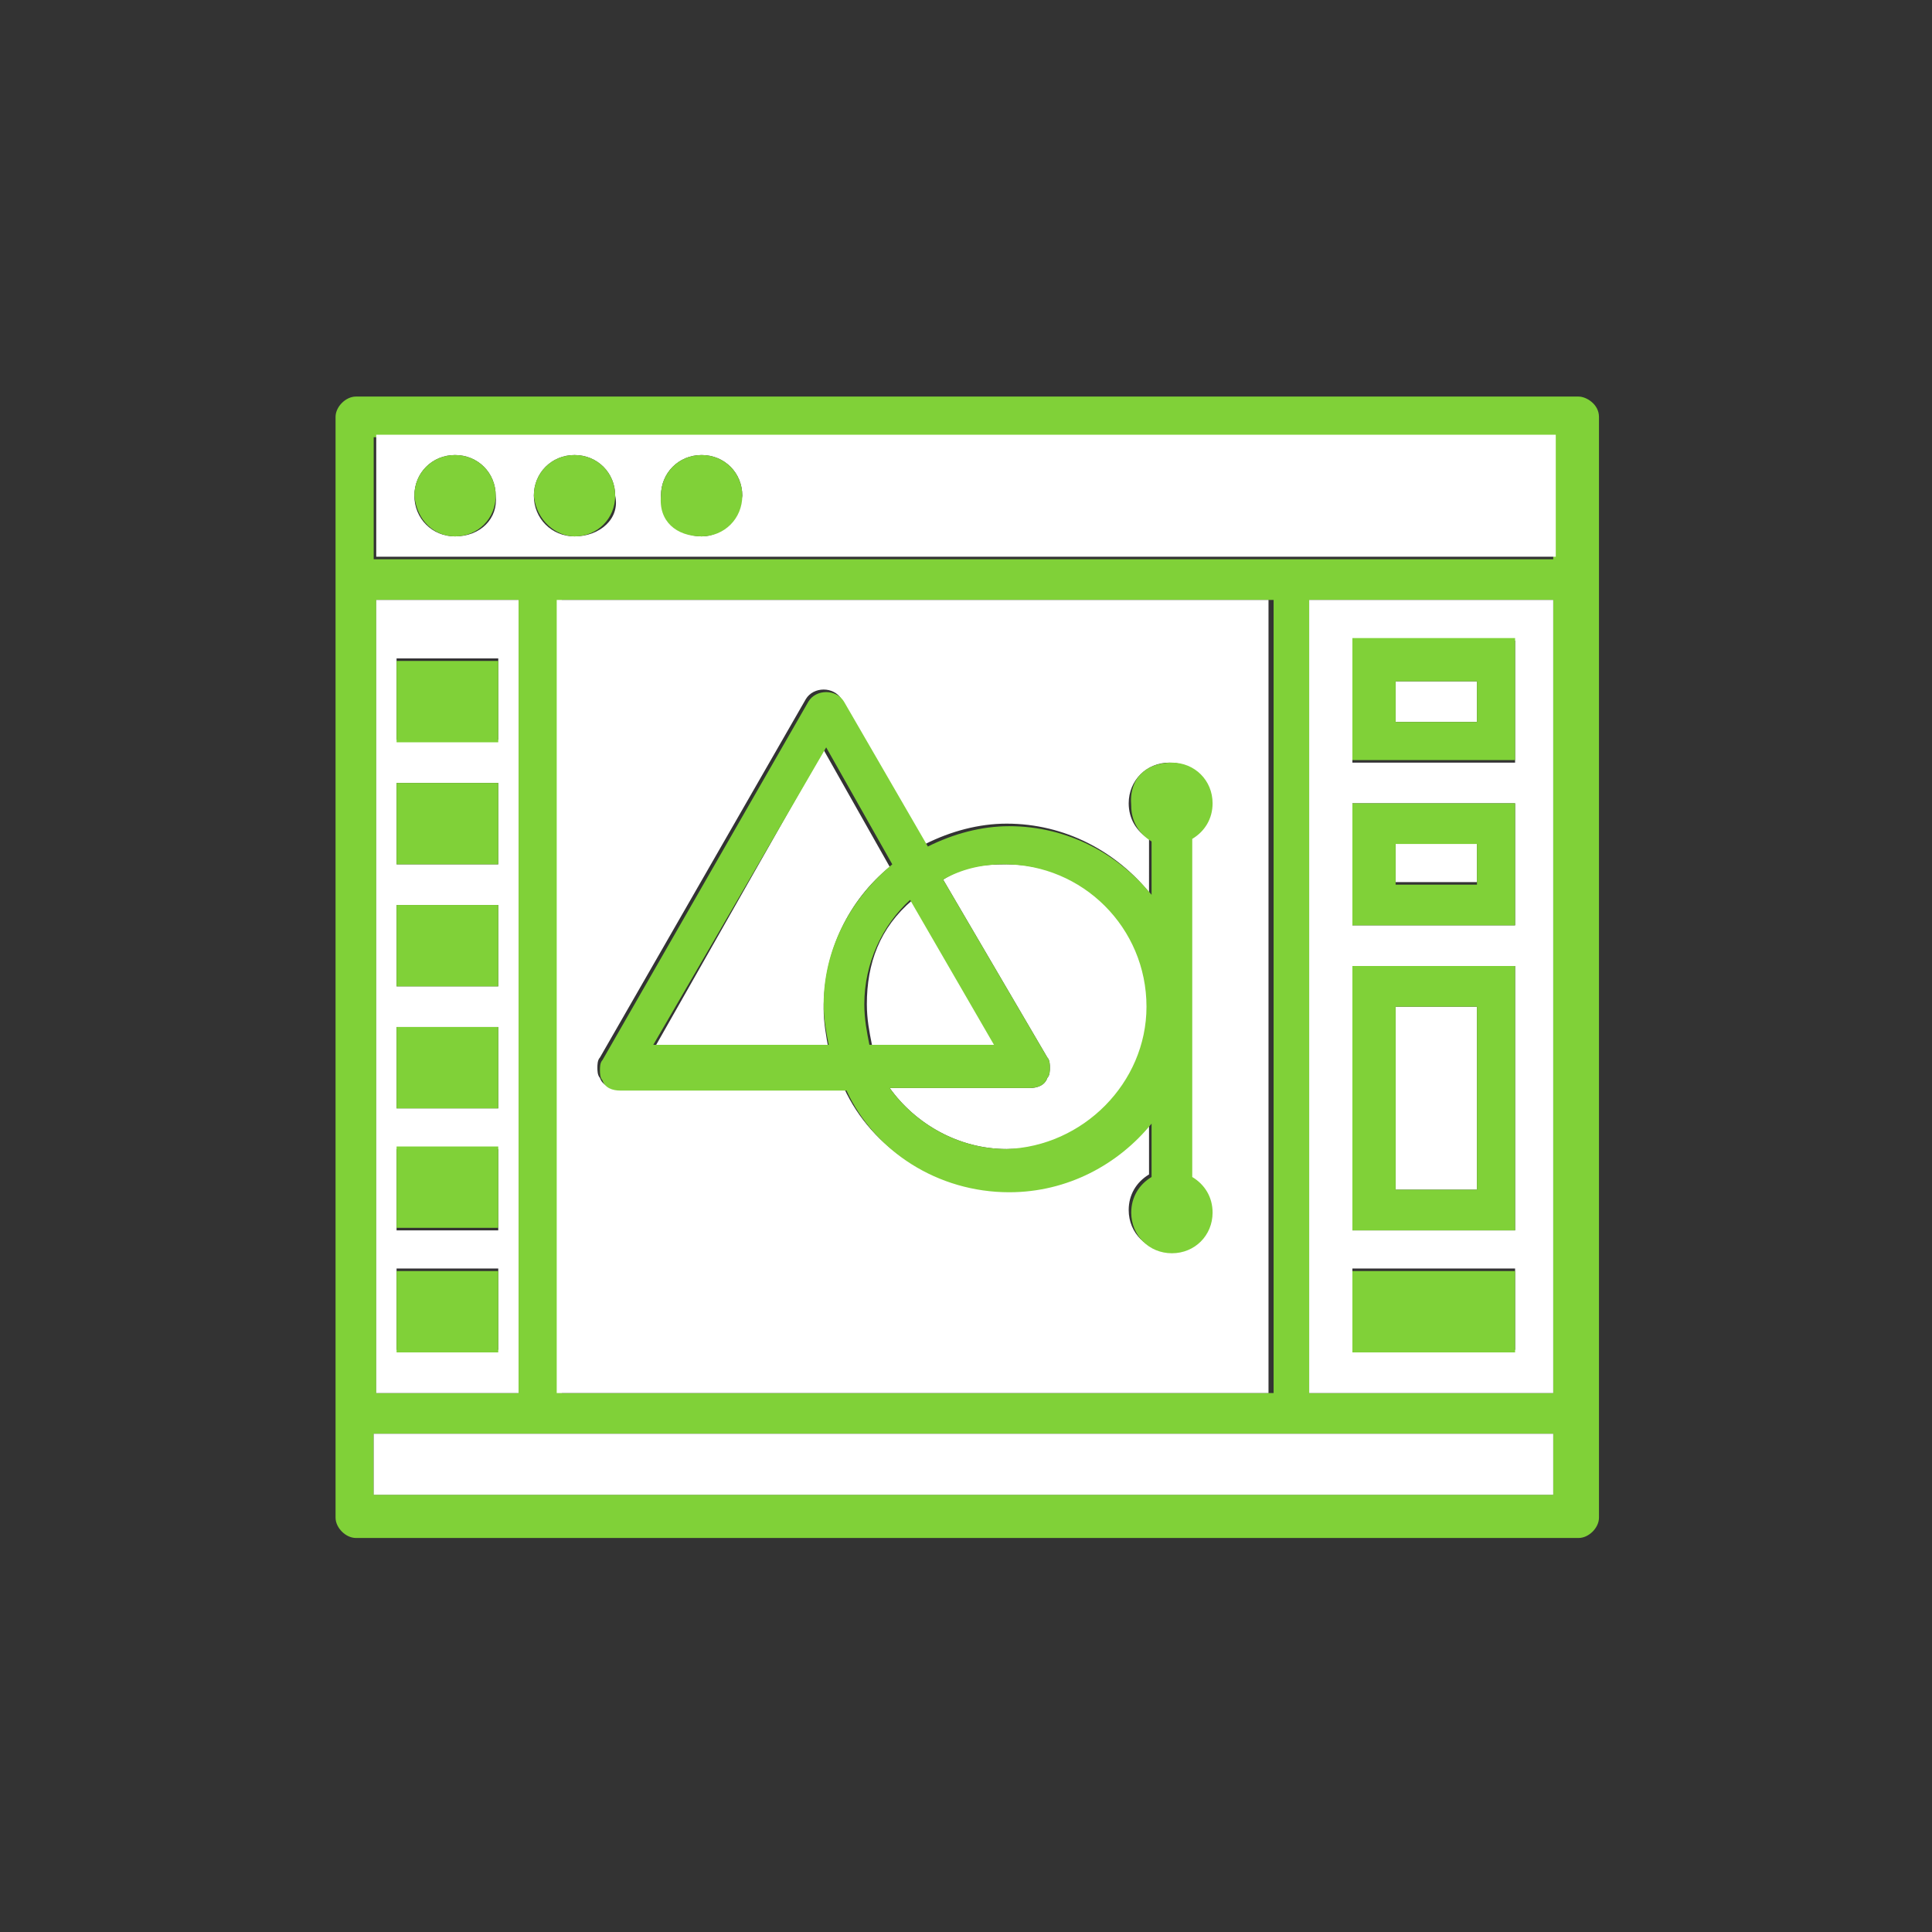
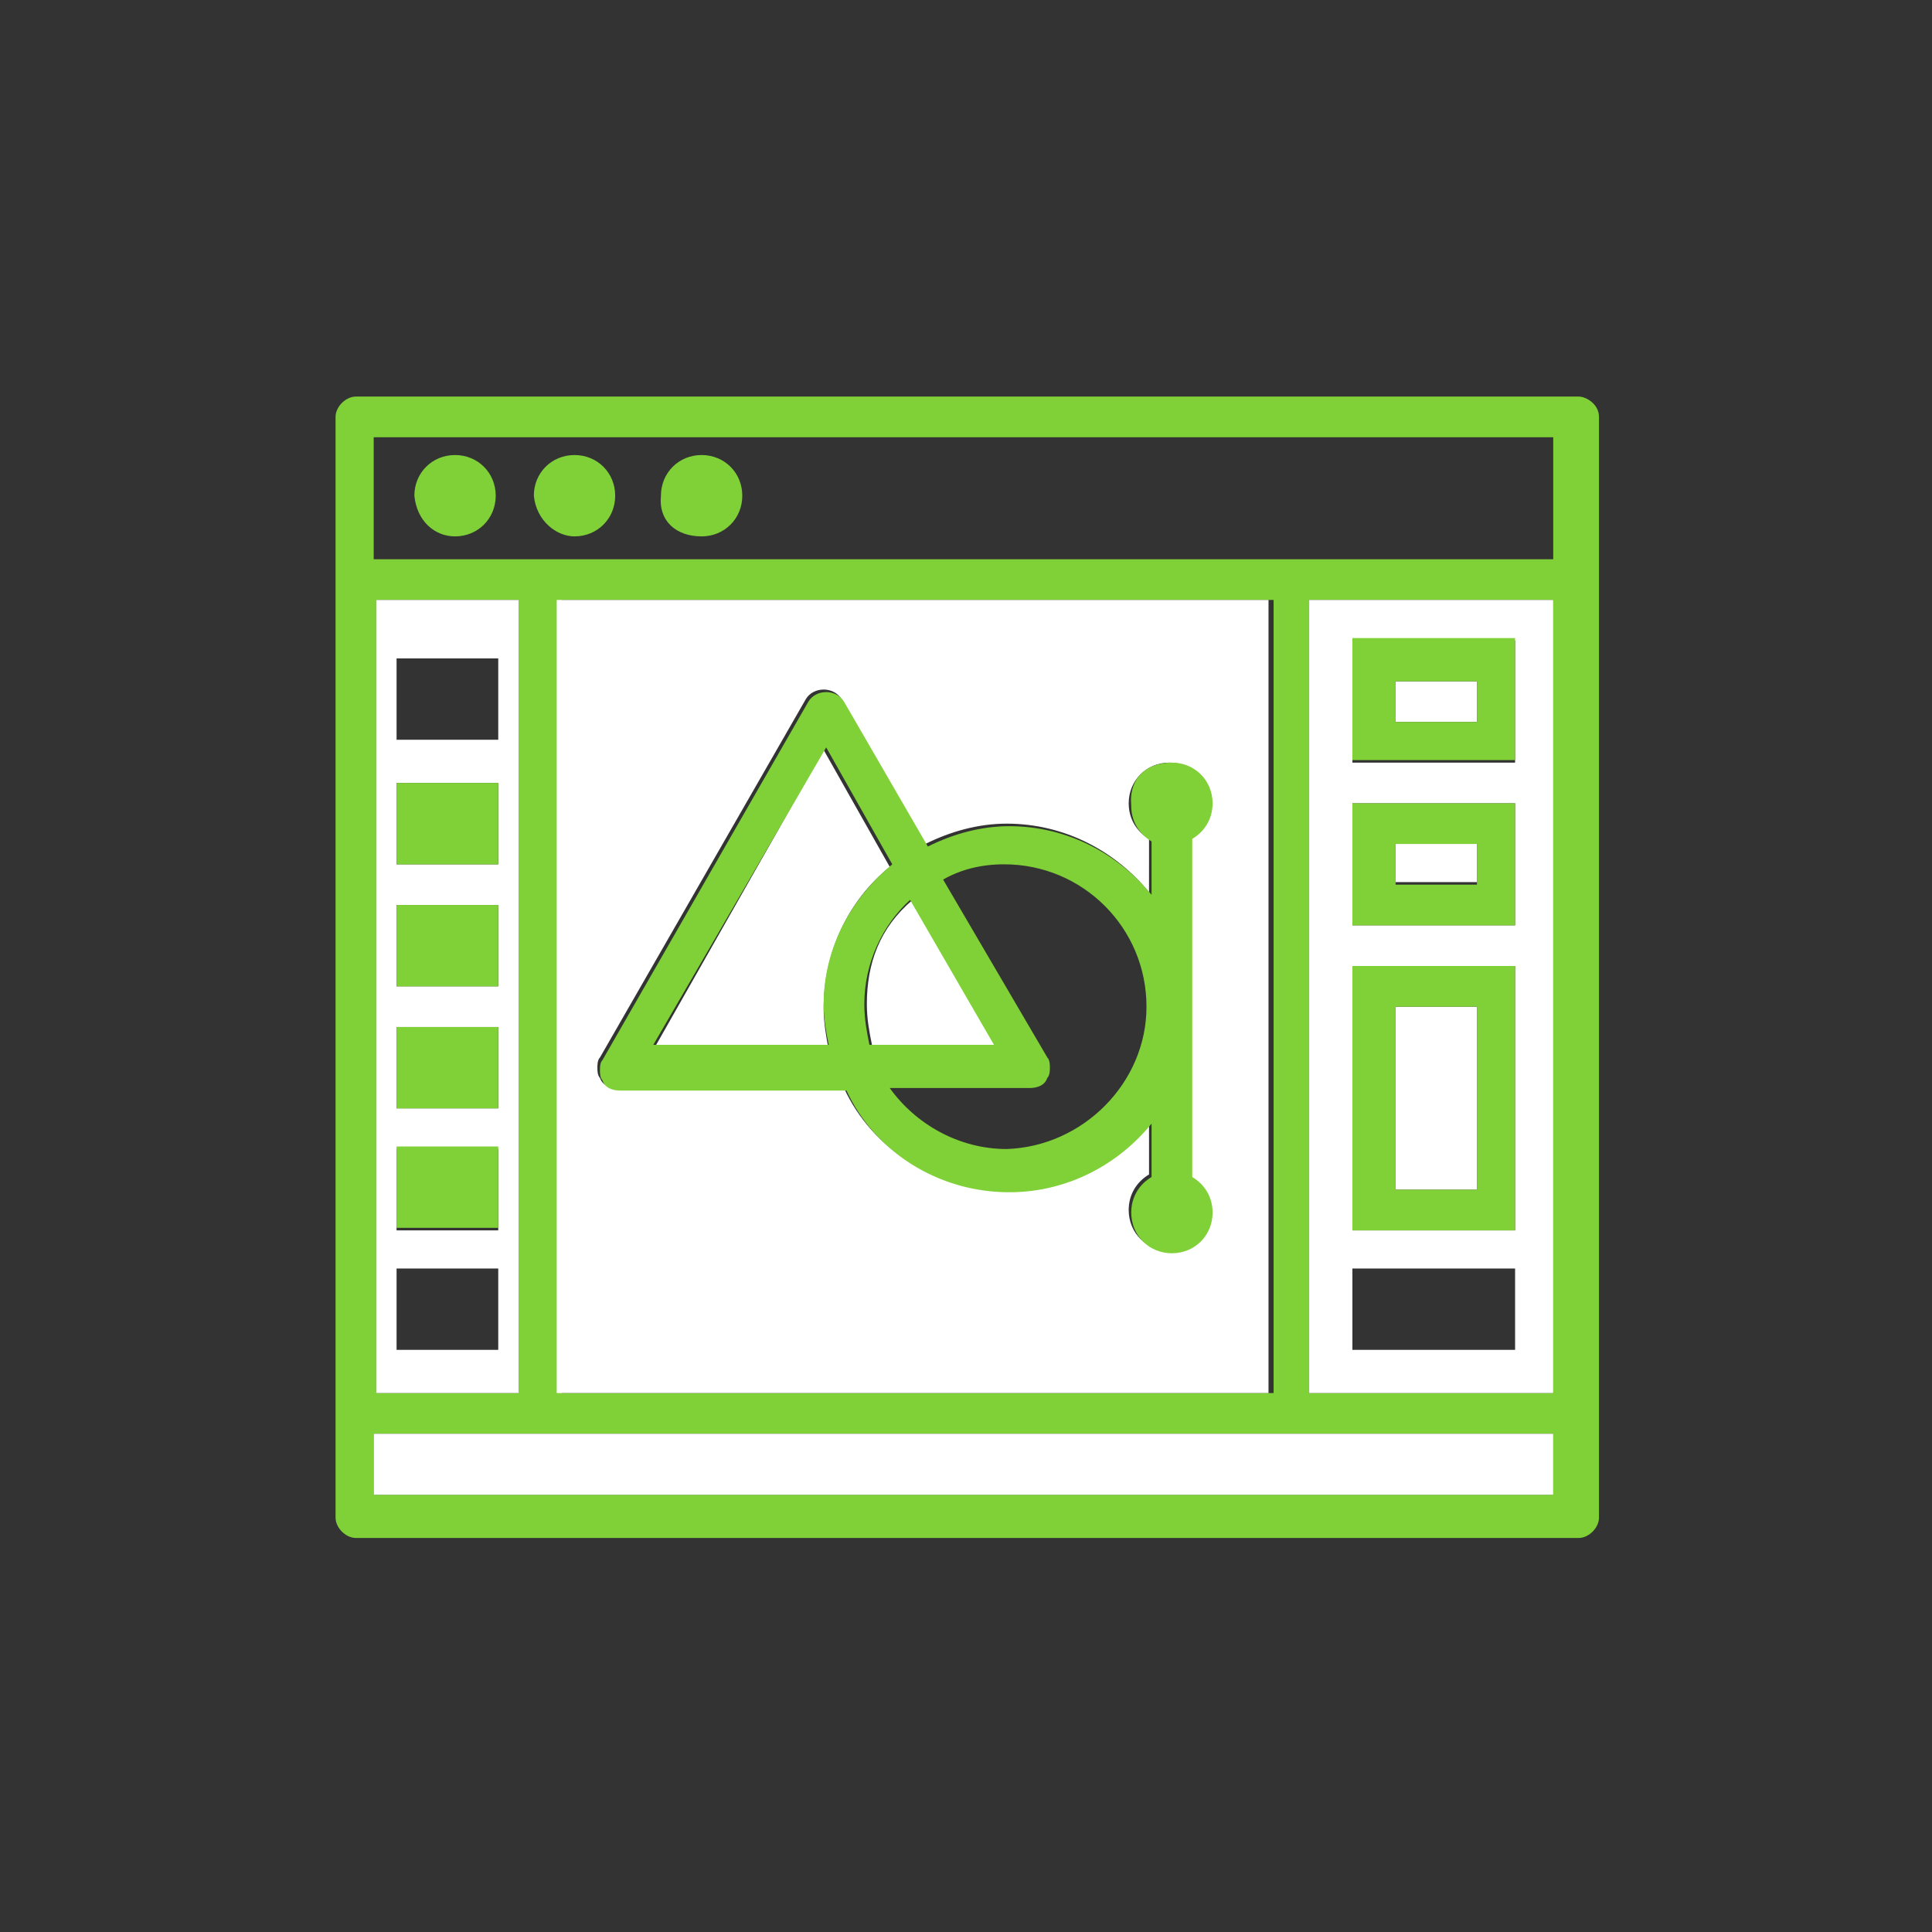
<svg xmlns="http://www.w3.org/2000/svg" version="1.1" id="Layer_1" x="0px" y="0px" viewBox="-267 359 76 76" style="enable-background:new -267 359 76 76;" xml:space="preserve">
  <rect x="-267" y="359" width="76" height="76" fill="#333333" stroke="none" />
  <style type="text/css">
	.st0{fill:#80D138;}
	.st1{fill:#FFFFFF;}
</style>
  <g>
    <path class="st0" d="M-204.1,375.4v43.3c0,0.4-0.4,0.8-0.8,0.8H-253c-0.4,0-0.8-0.4-0.8-0.8v-43.3c0-0.4,0.4-0.8,0.8-0.8h48.1   C-204.6,374.6-204.1,374.9-204.1,375.4z M-205.9,417.8v-2.4h-46.4v2.4H-205.9z M-205.9,413.8v-31.2h-9.6v31.2H-205.9L-205.9,413.8z    M-205.9,381v-4.8h-33.6h-12.8v4.8h12.8H-205.9z M-216.9,413.8v-7.2v-24h-28v18.4v12.8L-216.9,413.8L-216.9,413.8z M-246.6,413.8   v-31.2h-5.6v31.2H-246.6L-246.6,413.8z" />
    <path class="st1" d="M-208.9,392.1h-3.2v1.6h3.2V392.1z" />
    <path class="st1" d="M-208.9,385.8h-3.2v1.6h3.2V385.8z" />
    <path class="st1" d="M-208.9,398.6h-3.2v7.2h3.2V398.6z" />
-     <path class="st1" d="M-227.4,393c3.1,0,5.6,2.5,5.6,5.6s-2.5,5.6-5.6,5.6c-1.9,0-3.6-1-4.6-2.4h5.5c0.3,0,0.6-0.1,0.7-0.4   c0.1-0.1,0.1-0.3,0.1-0.4s0-0.3-0.1-0.4l-4.1-7C-229.1,393.1-228.4,393-227.4,393z" />
    <path class="st1" d="M-231.1,394.4l3.3,5.7h-4.9c-0.1-0.5-0.2-1-0.2-1.6C-232.9,396.9-232.4,395.5-231.1,394.4z" />
    <path class="st1" d="M-234.6,388.5l2.6,4.6c-1.6,1.3-2.6,3.3-2.6,5.6c0,0.5,0.1,1.1,0.2,1.6h-6.9L-234.6,388.5z" />
    <path class="st1" d="M-246.6,382.6v31.2h-5.6v-31.2H-246.6z M-247.4,412.1v-3.2h-4v3.2H-247.4z M-247.4,407.4v-3.2h-4v3.2H-247.4z    M-247.4,402.6v-3.2h-4v3.2H-247.4z M-247.4,397.8v-3.2h-4v3.2H-247.4z M-247.4,393v-3.2h-4v3.2H-247.4z M-247.4,388.1v-3.2h-4v3.2   H-247.4z" />
    <path class="st1" d="M-205.9,382.6v31.2h-9.6v-31.2H-205.9z M-207.4,412.1v-3.2h-6.4v3.2H-207.4z M-207.4,407.4V397h-6.4v10.4   H-207.4z M-207.4,395.4v-4.8h-6.4v4.8H-207.4z M-207.4,389v-4.8h-6.4v4.8H-207.4z" />
    <path class="st1" d="M-245.1,382.6V401v12.8h28v-7.2v-24L-245.1,382.6L-245.1,382.6z M-219.4,406.6c0,0.9-0.7,1.6-1.6,1.6   c-0.9,0-1.6-0.7-1.6-1.6c0-0.6,0.3-1.1,0.8-1.4v-2.1c-1.3,1.6-3.3,2.7-5.6,2.7c-2.8,0-5.3-1.6-6.4-4h-8.9c-0.3,0-0.6-0.1-0.7-0.4   c-0.1-0.1-0.1-0.3-0.1-0.4s0-0.3,0.1-0.4l8.1-14.1c0.3-0.5,1.1-0.5,1.4,0l3.3,5.7c1-0.5,2.1-0.8,3.2-0.8c2.3,0,4.3,1.1,5.6,2.7V392   c-0.5-0.3-0.8-0.8-0.8-1.4c0-0.9,0.7-1.6,1.6-1.6c0.9,0,1.6,0.7,1.6,1.6c0,0.6-0.3,1.1-0.8,1.4v13.3   C-219.9,405.5-219.4,406-219.4,406.6z" />
    <path class="st1" d="M-205.9,415.4h-46.4v2.4h46.4V415.4L-205.9,415.4z" />
-     <path class="st1" d="M-239.4,376.1h-12.8v4.8h12.8h33.6v-4.8H-239.4z M-249.1,380.1c-0.9,0-1.6-0.7-1.6-1.6s0.7-1.6,1.6-1.6   c0.9,0,1.6,0.7,1.6,1.6C-247.4,379.4-248.1,380.1-249.1,380.1z M-244.4,380.1c-0.9,0-1.6-0.7-1.6-1.6s0.7-1.6,1.6-1.6   s1.6,0.7,1.6,1.6C-242.6,379.4-243.4,380.1-244.4,380.1z M-239.4,380.1c-0.9,0-1.6-0.7-1.6-1.6s0.7-1.6,1.6-1.6s1.6,0.7,1.6,1.6   C-237.9,379.4-238.6,380.1-239.4,380.1z" />
-     <path class="st0" d="M-207.4,409h-6.4v3.2h6.4V409z" />
    <path class="st0" d="M-207.4,397v10.4h-6.4V397H-207.4z M-208.9,405.8v-7.2h-3.2v7.2H-208.9z" />
    <path class="st0" d="M-207.4,390.6v4.8h-6.4v-4.8H-207.4L-207.4,390.6z M-208.9,393.8v-1.6h-3.2v1.6H-208.9z" />
    <path class="st0" d="M-207.4,384.1v4.8h-6.4v-4.8H-207.4z M-208.9,387.4v-1.6h-3.2v1.6H-208.9z" />
    <path class="st0" d="M-220.9,389c0.9,0,1.6,0.7,1.6,1.6c0,0.6-0.3,1.1-0.8,1.4v13.3c0.5,0.3,0.8,0.8,0.8,1.4c0,0.9-0.7,1.6-1.6,1.6   c-0.9,0-1.6-0.7-1.6-1.6c0-0.6,0.3-1.1,0.8-1.4v-2.1c-1.3,1.6-3.3,2.7-5.6,2.7c-2.8,0-5.3-1.6-6.4-4h-8.9c-0.3,0-0.6-0.1-0.7-0.4   c-0.1-0.1-0.1-0.3-0.1-0.4s0-0.3,0.1-0.4l8.1-14.1c0.3-0.5,1.1-0.5,1.4,0l3.3,5.7c1-0.5,2.1-0.8,3.2-0.8c2.3,0,4.3,1.1,5.6,2.7   v-2.1c-0.5-0.3-0.8-0.8-0.8-1.4C-222.6,389.6-221.9,389-220.9,389z M-221.9,398.6c0-3.1-2.5-5.6-5.6-5.6c-0.9,0-1.7,0.2-2.4,0.6   l4.1,7c0.1,0.1,0.1,0.3,0.1,0.4s0,0.3-0.1,0.4c-0.1,0.3-0.4,0.4-0.7,0.4h-5.5c1,1.4,2.7,2.4,4.6,2.4   C-224.4,404.1-221.9,401.6-221.9,398.6z M-227.9,400.1l-3.3-5.7c-1.1,1-1.8,2.5-1.8,4.1c0,0.6,0.1,1.1,0.2,1.6H-227.9z M-231.9,393   l-2.6-4.6l-6.8,11.7h6.9c-0.1-0.5-0.2-1-0.2-1.6C-234.6,396.4-233.6,394.4-231.9,393z" />
    <path class="st0" d="M-239.4,380.1c0.9,0,1.6-0.7,1.6-1.6s-0.7-1.6-1.6-1.6c-0.9,0-1.6,0.7-1.6,1.6   C-241.1,379.5-240.4,380.1-239.4,380.1z" />
    <path class="st0" d="M-244.4,380.1c0.9,0,1.6-0.7,1.6-1.6s-0.7-1.6-1.6-1.6c-0.9,0-1.6,0.7-1.6,1.6   C-245.9,379.5-245.1,380.1-244.4,380.1z" />
-     <path class="st0" d="M-247.4,409h-4v3.2h4V409z" />
    <path class="st0" d="M-247.4,404.1h-4v3.2h4V404.1z" />
    <path class="st0" d="M-247.4,399.4h-4v3.2h4V399.4z" />
    <path class="st0" d="M-247.4,394.6h-4v3.2h4V394.6z" />
    <path class="st0" d="M-247.4,389.8h-4v3.2h4V389.8z" />
-     <path class="st0" d="M-247.4,385h-4v3.2h4V385z" />
    <path class="st0" d="M-249.1,380.1c0.9,0,1.6-0.7,1.6-1.6s-0.7-1.6-1.6-1.6s-1.6,0.7-1.6,1.6C-250.6,379.5-249.9,380.1-249.1,380.1   z" />
  </g>
</svg>